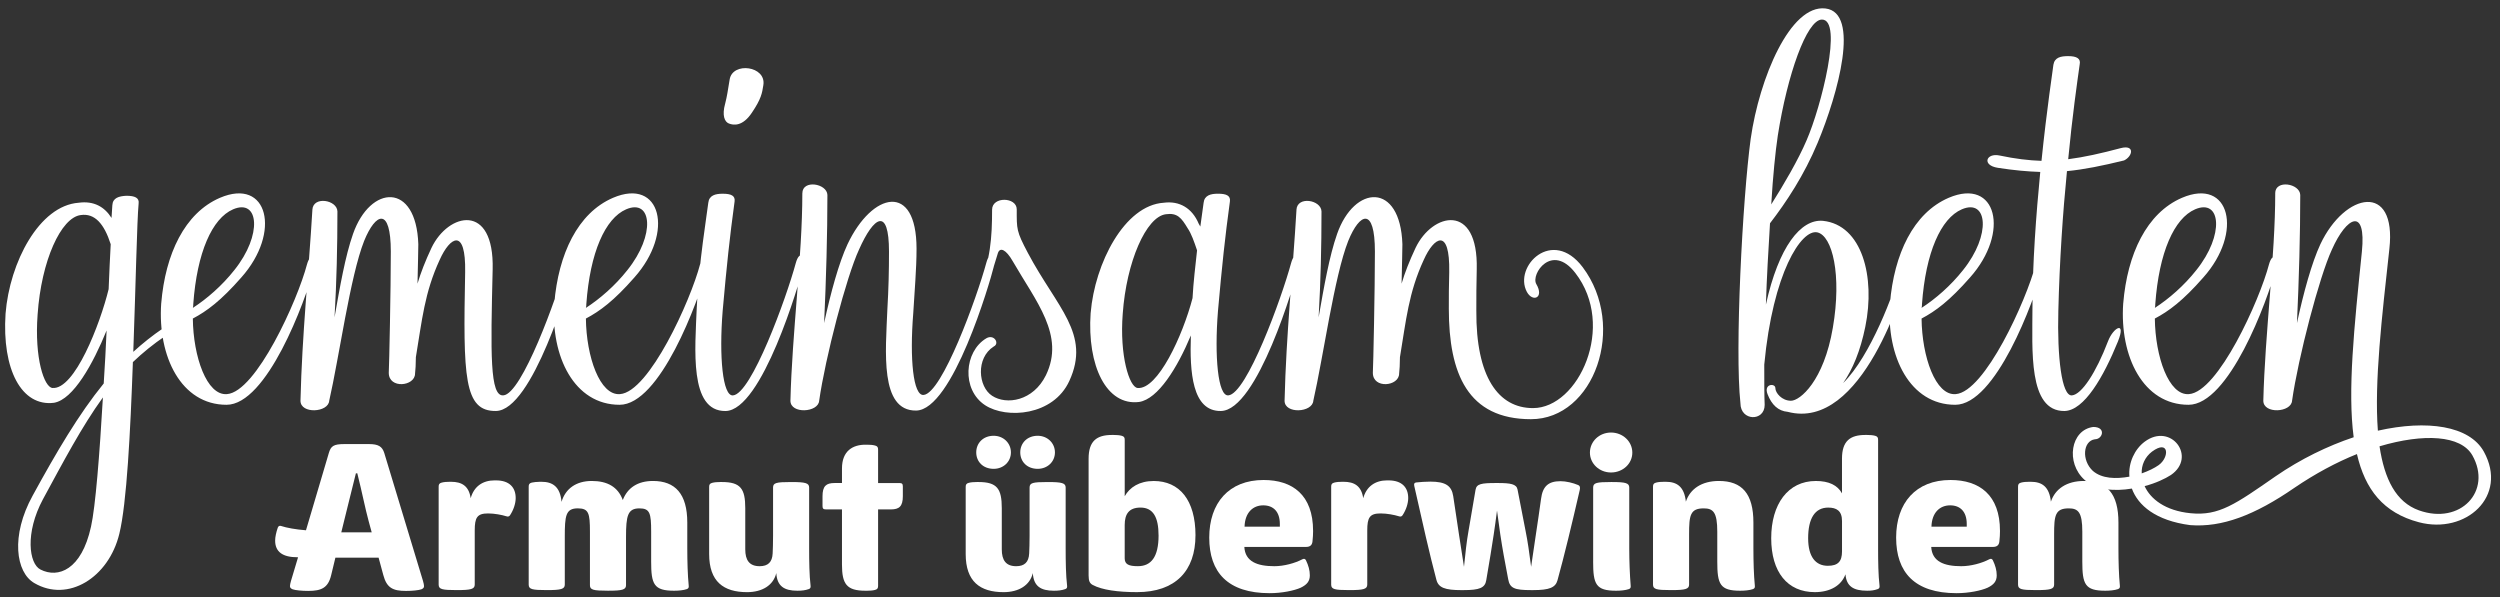
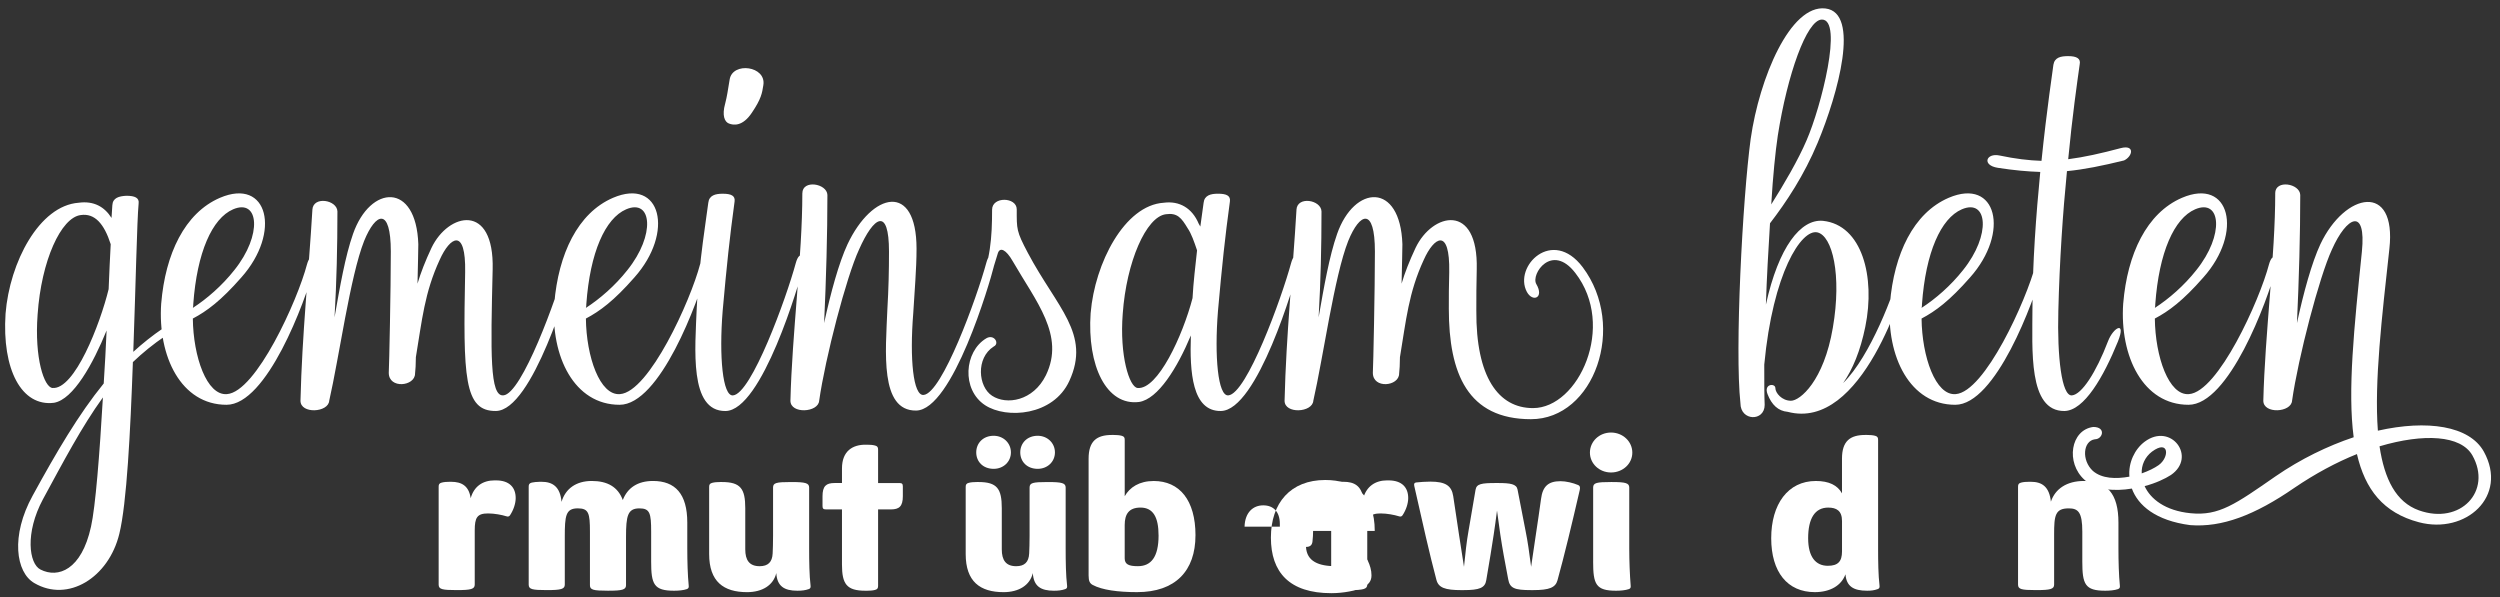
<svg xmlns="http://www.w3.org/2000/svg" id="Ebene_1" data-name="Ebene 1" viewBox="0 0 1466.93 350.31">
  <rect x="0" y="0" width="1466.93" height="350.31" fill="#333333" stroke="none" />
  <defs>
    <style> .cls-1 { fill: #fff; } </style>
  </defs>
  <g>
-     <path class="cls-1" d="M248.21,340.91c.36,1.31.6,2.26.6,2.98,0,.95-.48,1.43-1.55,1.9-1.67.59-5.36.95-9.04.95-7.74,0-11.31-1.78-13.33-9.4l-2.74-10.12h-25.35l-2.5,10.35c-1.79,7.38-5.71,9.16-13.45,9.16-3.69,0-7.5-.36-9.16-.95-1.07-.48-1.55-.95-1.55-1.9,0-.71.24-1.67.59-2.98l4.17-13.92h-.36c-8.57,0-13.09-3.09-13.09-9.76,0-2.14.6-4.88,1.55-7.62.36-.95,1.07-1.31,2.02-.95,3.21,1.07,8.45,2.02,14.52,2.5l13.45-45.46c1.19-3.93,2.74-5.12,9.04-5.12h14.52c5.47,0,7.74,1.43,8.93,5.24l22.73,75.09ZM200.25,312.35h17.85l-1.78-6.54c-2.02-7.38-3.93-17.26-6.66-28.08h-.83c-2.62,10.83-5.24,20.83-7.02,28.32l-1.55,6.31Z" />
    <path class="cls-1" d="M291.05,281.88c7.97,0,11.54,4.28,11.54,10.35,0,3.09-1.19,6.9-3.33,10.12-.48.71-1.19.95-2.14.59-2.62-.83-7.02-1.67-10.71-1.67-6.43,0-7.85,2.38-7.85,10v31.77c0,2.62-2.26,3.21-10.23,3.21h-.59c-8.33,0-10.35-.48-10.35-3.21v-57.48c0-1.31.36-2.02,1.79-2.38,1.31-.36,2.98-.48,4.76-.48h.71c6.43,0,10.47,2.5,11.54,9.64,1.9-6.9,7.02-10.47,14.04-10.47h.83Z" />
    <path class="cls-1" d="M403.03,345.67c-2.02.71-5,.95-7.5.95-11.9,0-13.45-3.81-13.45-17.14v-17.49c0-10.83-.71-13.69-6.9-13.69-6.9,0-7.85,4.4-7.85,16.78v28.32c0,2.62-2.26,3.21-10.23,3.21h-.59c-8.33,0-10.35-.48-10.35-3.21v-31.42c0-10.83-.71-13.69-7.14-13.69-7.14,0-7.62,4.4-7.62,16.78v27.97c0,2.62-2.26,3.21-10.23,3.21h-.6c-8.33,0-10.35-.48-10.35-3.21v-57.48c0-1.31.36-2.02,1.79-2.38,1.07-.24,2.98-.48,4.76-.48h.95c6.43,0,10.95,2.74,11.78,11.78,2.26-7.74,8.57-12.26,17.73-12.26s15.35,3.45,18.21,11.19c2.74-7.14,8.69-11.19,17.73-11.19,12.97,0,20.11,7.5,20.11,24.4v15.23c0,7.62.24,15.71.83,21.66.12,1.07,0,1.79-1.07,2.14Z" />
    <path class="cls-1" d="M474.54,345.67c-2.02.71-4.05.95-6.66.95-7.73,0-11.9-2.62-12.38-10.35-1.67,7.14-8.21,11.19-17.14,11.19-13.8,0-22.25-6.19-22.25-22.37v-39.39c0-1.31.36-2.02,1.79-2.38,1.31-.36,2.98-.48,4.76-.48h.95c10.95,0,13.69,3.93,13.69,15.35v24.16c0,6.31,2.38,9.88,8.45,9.88,4.88,0,7.38-2.38,7.62-7.5.12-2.38.24-6.07.24-10.35v-28.32c0-2.74,1.9-3.21,10.35-3.21h.59c7.97,0,10.23.59,10.23,3.21v35.82c0,7.62.12,15.71.83,21.66.12,1.07,0,1.79-1.07,2.14Z" />
    <path class="cls-1" d="M507.74,346.62c-10.95,0-13.69-3.93-13.69-15.35v-32.37h-9.4c-1.55,0-2.02-.48-2.02-2.02v-5.71c0-5.95,2.14-7.74,7.02-7.74h4.4v-8.57c0-10.35,6.43-13.92,13.69-13.92h.95c1.79,0,3.45.12,4.76.48,1.43.36,1.79,1.07,1.79,2.38v19.64h12.5c1.55,0,2.02.48,2.02,2.02v5.71c0,5.95-2.14,7.74-7.02,7.74h-7.5v44.86c0,1.31-.36,2.02-1.79,2.38-1.31.36-2.97.48-4.76.48h-.95Z" />
    <path class="cls-1" d="M625.07,345.67c-2.02.71-4.05.95-6.66.95-7.74,0-11.9-2.62-12.38-10.35-1.67,7.14-8.21,11.19-17.14,11.19-13.8,0-22.25-6.19-22.25-22.37v-39.39c0-1.31.36-2.02,1.79-2.38,1.31-.36,2.98-.48,4.76-.48h.95c10.95,0,13.68,3.93,13.68,15.35v24.16c0,6.31,2.38,9.88,8.45,9.88,4.88,0,7.38-2.38,7.62-7.5.12-2.38.24-6.07.24-10.35v-28.32c0-2.74,1.9-3.21,10.35-3.21h.59c7.97,0,10.23.59,10.23,3.21v35.82c0,7.62.12,15.71.83,21.66.12,1.07,0,1.79-1.07,2.14ZM572.83,265.46c0-5.47,4.05-9.76,10.23-9.76,5.71,0,10.12,4.28,10.12,9.76s-4.4,9.64-10.12,9.64c-6.19,0-10.23-4.17-10.23-9.64ZM598.66,265.46c0-5.47,4.05-9.76,10.23-9.76,5.71,0,10.12,4.28,10.12,9.76s-4.4,9.64-10.12,9.64c-6.19,0-10.23-4.17-10.23-9.64Z" />
    <path class="cls-1" d="M701.47,314.13c0,20.83-11.78,33.32-34.27,33.32-11.3,0-20.59-1.31-25.94-4.17-1.79-.95-2.5-2.26-2.5-5.59v-68.55c0-10.35,4.76-13.92,13.69-13.92h.95c1.79,0,3.45.12,4.76.48,1.43.36,1.79,1.07,1.79,2.38v33.08c2.97-5.24,8.57-8.92,17.02-8.92,15.11,0,24.51,11.19,24.51,31.89ZM679.81,314.13c0-10.47-3.09-16.3-10.59-16.3-6.78,0-9.28,3.81-9.28,10.23v19.52c0,3.57,2.38,4.64,7.74,4.64,7.74,0,12.14-5.36,12.14-18.09Z" />
-     <path class="cls-1" d="M770.49,311.52c0,1.9-.12,4.05-.36,6.19-.24,2.38-1.67,3.21-3.81,3.21h-36.18c.48,8.57,7.5,11.31,17.61,11.31,5.71,0,12.14-1.79,16.42-4.05.95-.48,1.67-.36,2.14.6,1.43,2.97,2.26,5.83,2.26,8.81,0,3.45-1.67,5.47-5.35,7.26-3.69,1.67-10.95,3.21-18.21,3.21-24.63,0-35.46-12.26-35.46-32.61s11.54-33.8,31.89-33.8c17.02,0,29.04,8.81,29.04,29.87ZM730.27,309.02h20.71v-1.55c0-7.26-3.81-10.95-9.76-10.95s-10.71,4.17-10.95,12.5Z" />
+     <path class="cls-1" d="M770.49,311.52c0,1.9-.12,4.05-.36,6.19-.24,2.38-1.67,3.21-3.81,3.21c.48,8.57,7.5,11.31,17.61,11.31,5.71,0,12.14-1.79,16.42-4.05.95-.48,1.67-.36,2.14.6,1.43,2.97,2.26,5.83,2.26,8.81,0,3.45-1.67,5.47-5.35,7.26-3.69,1.67-10.95,3.21-18.21,3.21-24.63,0-35.46-12.26-35.46-32.61s11.54-33.8,31.89-33.8c17.02,0,29.04,8.81,29.04,29.87ZM730.27,309.02h20.71v-1.55c0-7.26-3.81-10.95-9.76-10.95s-10.71,4.17-10.95,12.5Z" />
    <path class="cls-1" d="M814.76,281.88c7.97,0,11.54,4.28,11.54,10.35,0,3.09-1.19,6.9-3.33,10.12-.48.71-1.19.95-2.14.59-2.62-.83-7.02-1.67-10.71-1.67-6.43,0-7.85,2.38-7.85,10v31.77c0,2.62-2.26,3.21-10.23,3.21h-.59c-8.33,0-10.35-.48-10.35-3.21v-57.48c0-1.31.36-2.02,1.79-2.38,1.31-.36,2.97-.48,4.76-.48h.71c6.43,0,10.47,2.5,11.54,9.64,1.9-6.9,7.02-10.47,14.04-10.47h.83Z" />
    <path class="cls-1" d="M857.6,346.27c-9.76,0-13.57-1.43-14.76-6.07-3.93-14.76-8.21-33.8-12.97-54.98-.36-1.43.12-2.02,1.19-2.14,1.9-.24,5.83-.48,8.21-.48,8.93,0,12.5,2.38,13.45,8.57,2.5,16.9,4.64,30.82,6.31,41.41.83-8.09,1.55-14.88,2.62-20.83l4.17-24.4c.59-3.45,3.45-3.93,12.02-3.93h1.07c7.38,0,10.95.6,11.54,3.81l4.76,24.51c1.19,5.83,2.14,12.5,3.21,20.83,1.67-12.02,3.93-25.82,5.83-39.87.95-7.26,4.17-10.35,11.42-10.35,3.21,0,7.26.95,10.35,2.26.95.36,1.31,1.19.95,2.86-4.52,19.64-9.16,38.91-13.09,53.08-1.19,4.17-4.64,5.71-14.28,5.71h-1.19c-9.76,0-12.5-1.07-13.45-6.43l-2.62-14.04c-1.31-7.26-2.62-15.83-3.93-26.18-1.31,10.35-2.62,18.68-3.81,25.94l-2.5,14.88c-.71,4.52-3.93,5.83-13.33,5.83h-1.19Z" />
    <path class="cls-1" d="M932.92,265.58c0-6.54,5.47-11.78,12.38-11.78s12.5,5.24,12.5,11.78-5.59,11.66-12.5,11.66-12.38-5.24-12.38-11.66ZM934.82,329.49v-43.44c0-2.74,2.02-3.21,10.47-3.21h.59c7.85,0,10.12.59,10.12,3.21v35.82c0,7.62.36,15.71.83,21.66.12,1.07,0,1.79-1.07,2.14-2.02.71-5,.95-7.5.95-11.9,0-13.45-3.81-13.45-17.14Z" />
-     <path class="cls-1" d="M1028.6,345.67c-2.02.71-5,.95-7.5.95-11.9,0-13.45-3.81-13.45-17.14v-17.49c0-11.42-2.38-13.69-7.97-13.69-7.97,0-8.57,4.17-8.57,15.23v29.51c0,2.62-2.26,3.21-10.23,3.21h-.59c-8.33,0-10.35-.48-10.35-3.21v-57.48c0-1.31.36-2.02,1.79-2.38,1.31-.36,2.97-.48,4.76-.48h.95c6.43,0,10.83,2.74,11.78,11.66,2.5-7.5,9.28-12.14,19.4-12.14,13.57,0,20.23,7.5,20.23,24.4v15.23c0,7.62.24,15.71.83,21.66.12,1.07,0,1.79-1.07,2.14Z" />
    <path class="cls-1" d="M1101.78,345.67c-2.02.71-3.69.95-6.19.95-7.97,0-12.14-2.5-12.73-9.64-2.38,6.66-9.04,10.47-17.97,10.47-16.07,0-25.59-11.78-25.59-31.66s9.76-33.56,26.18-33.56c7.74,0,12.73,2.5,15.35,7.26v-20.35c0-10.35,4.76-13.92,13.69-13.92h.95c1.79,0,3.45.12,4.76.48,1.43.36,1.79,1.07,1.79,2.38v63.79c0,7.62.12,15.71.83,21.66.12,1.07,0,1.79-1.07,2.14ZM1080.84,305.69c0-6.07-3.33-7.85-8.09-7.85-7.85,0-11.78,6.43-11.78,17.97,0,10.95,4.4,16.18,11.54,16.18,5.95,0,8.33-2.5,8.33-8.45v-17.85Z" />
-     <path class="cls-1" d="M1173.54,311.52c0,1.9-.12,4.05-.36,6.19-.24,2.38-1.67,3.21-3.81,3.21h-36.18c.48,8.57,7.5,11.31,17.61,11.31,5.71,0,12.14-1.79,16.42-4.05.95-.48,1.67-.36,2.14.6,1.43,2.97,2.26,5.83,2.26,8.81,0,3.45-1.67,5.47-5.35,7.26-3.69,1.67-10.95,3.21-18.21,3.21-24.63,0-35.46-12.26-35.46-32.61s11.54-33.8,31.89-33.8c17.02,0,29.04,8.81,29.04,29.87ZM1133.32,309.02h20.71v-1.55c0-7.26-3.81-10.95-9.76-10.95s-10.71,4.17-10.95,12.5Z" />
    <path class="cls-1" d="M1242.79,345.67c-2.02.71-5,.95-7.5.95-11.9,0-13.45-3.81-13.45-17.14v-17.49c0-11.42-2.38-13.69-7.97-13.69-7.97,0-8.57,4.17-8.57,15.23v29.51c0,2.62-2.26,3.21-10.23,3.21h-.59c-8.33,0-10.35-.48-10.35-3.21v-57.48c0-1.31.36-2.02,1.79-2.38,1.31-.36,2.97-.48,4.76-.48h.95c6.43,0,10.83,2.74,11.78,11.66,2.5-7.5,9.28-12.14,19.4-12.14,13.57,0,20.23,7.5,20.23,24.4v15.23c0,7.62.24,15.71.83,21.66.12,1.07,0,1.79-1.07,2.14Z" />
  </g>
  <path class="cls-1" d="M3.26,184.03c2.41-30.12,19.76-63.38,42.9-65.07,8.92-1.21,15.18,2.41,19.28,8.92.24-4.34.48-6.99.48-7.47.24-4.34,3.86-5.3,8.19-5.54,5.06,0,7.71,1.21,7.23,4.58-.96,10.12-1.69,47.24-3.13,87,5.54-5.06,11.33-9.64,17.35-13.74,6.51-4.82,7.47.48,1.21,4.58-6.75,4.58-13.01,9.64-18.8,15.18-1.45,40.73-3.61,83.14-7.95,100.74-6.27,25.79-30.12,40.49-49.89,28.92-10.84-6.27-13.98-27.71-.96-51.33,13.98-25.55,26.99-47.72,41.69-65.79.72-10.36,1.21-20.97,1.69-31.09-7.95,19.52-19.52,40.49-30.85,42.42-19.04,2.41-30.61-19.52-28.44-52.3ZM53.39,309.11c2.65-11.81,5.06-42.66,6.99-75.91-12.53,17.35-23.14,37.6-35.19,59.77-10.6,19.76-8.19,37.84-1.45,41.21,10.36,5.3,24.1.24,29.64-25.06ZM63.75,169.57c.48-9.88.72-18.8,1.21-26.27-3.86-12.05-9.4-18.32-17.59-17.11-11.57,1.45-23.14,26.75-25.3,58.32-1.93,25.79,3.86,42.66,8.68,43.14,13.01,1.2,27.96-37.35,33.02-58.08ZM94.6,178.01c2.41-28.92,13.74-53.02,34.46-61.94,28.2-12.05,36.15,20.24,12.53,46.75-12.05,13.74-20.24,19.76-28.44,24.1.24,22.41,8.19,45.31,20,44.34,17.11-1.2,41.45-54.95,46.99-76.16,2.17-7.71,5.78-3.86,4.34,1.69-5.54,20.73-27.96,80.73-51.57,80.73-26.51,0-40.49-28.2-38.32-59.53ZM113.16,180.66c8.19-5.3,17.11-13.01,24.34-22.17,16.63-20.73,14.46-42.17-.72-35.67-12.29,5.3-21.21,25.3-23.38,55.67,0,.72,0,1.45-.24,2.17ZM183.29,123.06c.48-8.19,14.46-5.78,14.7.96,0,20.73-.48,41.21-1.69,62.18,3.13-17.83,6.27-35.91,10.84-48.92,10.12-28.92,37.11-30.61,38.32,6.02,0,2.89-.24,12.05-.48,23.14,1.93-6.51,4.58-13.25,8.19-20.97,9.88-20.73,36.87-26.75,35.91,12.53-1.2,49.65-1.69,74.71,6.27,73.99,10.84-.72,31.33-57.12,36.87-77.6,2.17-7.95,6.02-4.58,4.34,2.41-2.17,8.92-24.1,84.11-45.55,84.35-18.8.24-19.28-20-18.07-81.46.48-26.51-8.92-20.73-14.94-7.23-8.92,19.28-10.36,35.43-13.98,57.12,0,4.1-.24,7.47-.48,9.64,0,7.47-15.42,9.16-15.42-.48.24-3.61,1.2-49.16,1.2-71.09,0-26.51-8.92-22.89-15.66-6.27-8.19,20.73-14.7,68.44-20.48,93.75-.48,6.99-16.87,7.95-16.87,0,.96-39.52,4.82-75.19,6.99-112.06ZM245.46,143.3c0-1.45,0-.96,0,2.65v-2.65ZM325.24,178.01c2.41-28.92,13.74-53.02,34.46-61.94,28.2-12.05,36.15,20.24,12.53,46.75-12.05,13.74-20.24,19.76-28.44,24.1.24,22.41,8.19,45.31,20,44.34,17.11-1.2,41.45-54.95,46.99-76.16,2.17-7.71,5.78-3.86,4.34,1.69-5.54,20.73-27.96,80.73-51.57,80.73-26.51,0-40.49-28.2-38.32-59.53ZM343.79,180.66c8.19-5.3,17.11-13.01,24.34-22.17,16.63-20.73,14.46-42.17-.72-35.67-12.29,5.3-21.21,25.3-23.38,55.67,0,.72,0,1.45-.24,2.17ZM408.86,180.18c.96-24.34,6.27-56.63,6.75-61.21.48-4.34,4.1-5.3,8.43-5.3,5.06,0,7.47,1.2,6.99,4.58-2.89,21.21-4.58,37.11-6.99,64.11-2.17,26.99,0,50.13,6.02,49.65,10.84-.72,31.33-57.12,36.87-77.6,2.17-7.95,6.02-4.58,4.34,2.41-2.17,8.92-24.1,84.11-45.55,84.35-21.45.24-17.83-36.63-16.87-60.97ZM425.49,60.88c1.2-4.82,1.45-6.99,2.65-14.22,1.69-10.6,21.69-7.95,19.76,3.37-.72,4.58-1.2,7.95-6.75,16.15-5.3,7.95-10.6,7.47-13.5,6.27-2.41-.96-4.1-4.58-2.17-11.57ZM470.8,113.42c0-8.19,14.46-5.78,14.7.96,0,22.89-.72,49.16-1.93,75.19,3.86-17.83,8.68-35.43,13.74-46.27,14.46-30.61,40.49-36.63,40.49,2.65,0,12.29-1.2,24.82-1.93,37.84-2.17,26.99,0,48.44,6.02,47.96,10.84-.72,31.33-57.12,36.87-77.6,2.17-7.95,6.02-4.58,4.34,2.41-2.17,8.92-24.1,84.11-45.55,84.35-21.45.24-17.83-34.94-16.87-59.29.72-12.29.96-22.65.96-33.98,0-26.51-8.92-20.73-17.59-1.2-7.47,16.15-19.76,63.38-23.38,88.69-.48,6.99-16.87,7.95-16.87,0,.96-39.52,6.99-84.83,6.99-121.7ZM582.14,232.23c8.43,5.54,24.1,3.13,31.57-12.05,11.33-23.38-5.78-43.14-19.52-67-3.86-6.75-7.47-8.43-8.68-4.58-1.45,4.58-6.02,19.76-6.99,22.65-1.69,5.78-6.75,3.86-4.34-1.93,6.99-16.39,7.95-29.88,7.95-46.27,0-7.95,14.46-7.47,14.46-.24,0,11.81-.24,12.77,6.51,25.55,17.11,32.29,37.11,47.48,24.34,75.19-9.4,20.48-36.87,22.41-49.4,14.22-13.98-9.16-12.29-31.57.72-39.28,4.58-2.65,7.95,3.13,4.34,4.82-10.6,6.75-9.16,23.62-.96,28.92ZM639.98,183.55c2.41-28.92,19.76-63.14,42.9-64.59,9.16-1.21,16.63,3.13,20.48,12.29.24.48.72,1.21.96,1.69.96-7.23,1.69-12.29,1.93-13.98.48-4.34,4.1-5.3,8.43-5.3,5.06,0,7.47,1.2,6.99,4.58-2.89,21.21-4.58,37.11-6.99,64.11-2.17,26.99,0,50.13,6.02,49.65,10.84-.72,31.33-57.12,36.87-77.6,2.17-7.95,6.02-4.58,4.34,2.41-2.17,8.92-24.1,84.11-45.55,84.35-16.87.24-18.32-22.89-17.59-44.34-7.95,19.04-19.28,37.35-30.37,39.04-19.04,2.41-30.61-20.97-28.44-52.3ZM699.75,174.87c.48-9.16,1.69-19.04,2.65-27.96-1.69-5.06-3.37-9.88-5.54-13.01-3.61-6.02-6.02-9.16-12.77-8.19-11.57,1.45-23.14,27.96-25.3,58.32-1.93,24.58,3.86,43.14,8.68,43.62,11.81,1.2,26.51-30.61,32.29-52.78ZM760.72,123.06c.48-8.19,14.46-5.78,14.7.96,0,20.73-.48,41.21-1.69,62.18,3.13-17.83,6.27-35.91,10.84-48.92,10.12-28.92,37.11-30.61,38.32,6.02,0,2.89-.24,12.05-.48,23.14,1.93-6.51,4.58-13.25,8.19-20.97,9.88-20.73,36.87-26.75,35.91,12.53-.24,8.92-.24,16.87-.24,24.34-.24,39.04,13.01,57.12,33.26,57.12,26.75,0,48.92-48.2,24.82-79.29-13.74-17.83-26.27.72-22.89,6.51,4.82,8.19-2.17,10.84-5.54,4.58-7.95-14.94,14.94-38.08,32.78-14.46,26.03,34.7,6.75,89.17-30.37,89.17s-48.2-26.75-48.2-64.83c0-6.51,0-13.74.24-21.45.48-26.51-8.92-20.73-14.94-7.23-8.92,19.28-10.36,35.43-13.98,57.12,0,4.1-.24,7.47-.48,9.64,0,7.47-15.42,9.16-15.42-.48.24-3.61,1.21-49.16,1.21-71.09,0-26.51-8.92-22.89-15.66-6.27-8.19,20.73-14.7,68.44-20.48,93.75-.48,6.99-16.87,7.95-16.87,0,.96-39.52,4.82-75.19,6.99-112.06ZM822.9,143.3c0-1.45,0-.96,0,2.65v-2.65ZM1027.27,81.37c5.06-35.43,23.14-78.81,43.86-76.4,20.48,2.41,7.47,49.89-4.58,78.81-7.95,19.04-18.32,34.7-27.96,47.24-.96,15.66-1.93,32.29-2.41,47.72,7.47-33.98,20.48-50.37,33.5-49.16,22.89,2.41,30.85,32.78,24.82,62.18-2.89,14.22-7.47,25.06-13.01,33.02,16.15-15.91,29.88-52.78,33.98-67.96,2.17-7.95,6.02-4.58,4.34,2.41-2.17,8.92-26.99,93.99-70.85,82.42-5.54-.48-9.4-4.1-11.81-10.36-2.41-6.27,4.58-6.51,4.58-3.61s3.86,7.47,9.16,7.47,19.28-11.57,24.58-42.9c5.3-30.85-.24-53.98-9.16-55.91-9.4-1.93-26.03,23.86-31.09,77.6,0,10.12,0,18.32.24,23.62,0,9.88-14.22,9.64-14.22-.96-3.37-31.09,1.2-119.53,6.02-155.2ZM1039.32,119.93c7.47-11.81,15.91-26.27,20.73-37.6,8.43-19.28,21.69-71.09,8.92-70.85-8.92.24-20.24,32.53-25.79,67.96-1.45,9.64-2.89,24.1-3.86,40.49ZM1108.97,178.01c2.41-28.92,13.74-53.02,34.46-61.94,28.2-12.05,36.15,20.24,12.53,46.75-12.05,13.74-20.24,19.76-28.44,24.1.24,22.41,8.19,45.31,20,44.34,17.11-1.2,41.45-54.95,46.99-76.16,2.17-7.71,5.78-3.86,4.34,1.69-5.54,20.73-27.96,80.73-51.57,80.73-26.51,0-40.49-28.2-38.32-59.53ZM1127.52,180.66c8.19-5.3,17.11-13.01,24.34-22.17,16.63-20.73,14.46-42.17-.72-35.67-12.29,5.3-21.21,25.3-23.38,55.67,0,.72,0,1.45-.24,2.17ZM1192.59,180.66c0-26.03,2.17-54.95,4.58-79.77-7.47-.24-15.42-.96-24.82-2.41-9.64-1.45-6.99-8.92.96-7.23,9.16,1.93,17.11,2.89,24.58,3.13,3.13-30.61,6.75-53.98,6.99-56.39.72-4.34,4.34-5.06,8.68-5.06,5.06,0,7.47,1.45,6.75,4.82-1.45,10.36-4.34,30.37-6.75,55.67,9.4-1.21,19.04-3.37,30.85-6.51,8.43-2.17,6.99,4.82,1.93,7.23-12.77,3.13-23.38,5.3-33.5,6.27-2.41,24.1-4.34,52.54-5.06,81.94-.72,26.99,1.93,50.13,7.95,49.65,5.78-.48,14.22-13.5,21.21-31.81,3.13-8.19,10.84-12.29,5.78.24-8.43,20.73-19.76,40.49-31.33,40.73-21.45.24-18.8-36.15-18.8-60.49ZM1335.02,113.42c0-8.19,14.46-5.78,14.7.96,0,22.89-.72,49.16-1.93,75.19,3.86-17.83,8.68-35.43,13.74-46.27,14.46-30.61,44.83-36.39,40.49,2.65-4.34,39.76-8.92,78.08-6.75,106.76,28.92-6.51,53.74-2.89,62.18,12.29,14.46,26.27-10.6,48.68-38.08,41.45-20.97-5.54-31.57-19.28-36.39-40.01-12.05,4.82-24.58,11.57-36.63,19.76-23.38,16.15-42.66,23.38-61.21,21.93-20.24-2.65-30.61-11.57-34.22-21.45-10.12,1.69-20.97.96-27.71-5.06-11.33-10.12-8.19-29.4,5.06-31.09,7.71,0,5.54,7.23.96,7.23-6.99.96-7.95,12.29-1.2,18.56,5.3,4.58,13.5,4.82,21.45,3.37-.72-8.19,3.13-16.15,8.92-20.48,15.42-11.57,30.85,8.92,15.42,19.52-3.37,2.17-8.92,4.82-15.42,6.51,3.37,7.47,12.05,14.46,26.99,15.91,16.63,1.69,26.27-5.3,49.89-21.69,14.7-10.12,30.61-17.83,45.79-22.89-3.61-27.23.24-64.35,4.82-108.93,2.65-26.27-8.92-20.73-17.59-1.2-7.47,16.15-19.76,63.38-23.38,88.69-.48,6.99-16.87,7.95-16.87,0,.96-39.52,6.99-84.83,6.99-121.7ZM1245.85,178.01c2.41-28.92,13.74-53.02,34.46-61.94,28.2-12.05,36.15,20.24,12.53,46.75-12.05,13.74-20.24,19.76-28.44,24.1.24,22.41,8.19,45.31,20,44.34,17.11-1.2,41.45-54.95,46.99-76.16,2.17-7.71,5.78-3.86,4.34,1.69-5.54,20.73-27.96,80.73-51.57,80.73-26.51,0-40.49-28.2-38.32-59.53ZM1256.7,277.78c4.1-1.45,7.47-3.13,9.88-4.82,6.51-4.58,6.27-15.42-3.86-7.95-4.1,3.13-6.27,7.95-6.02,12.77ZM1264.41,180.66c8.19-5.3,17.11-13.01,24.34-22.17,16.63-20.73,14.46-42.17-.72-35.67-12.29,5.3-21.21,25.3-23.38,55.67,0,.72,0,1.45-.24,2.17ZM1396.24,261.87c2.89,19.28,9.64,32.78,23.14,37.6,24.34,8.68,43.14-11.33,31.33-32.29-6.75-11.81-28.44-13.01-54.47-5.3Z" />
</svg>